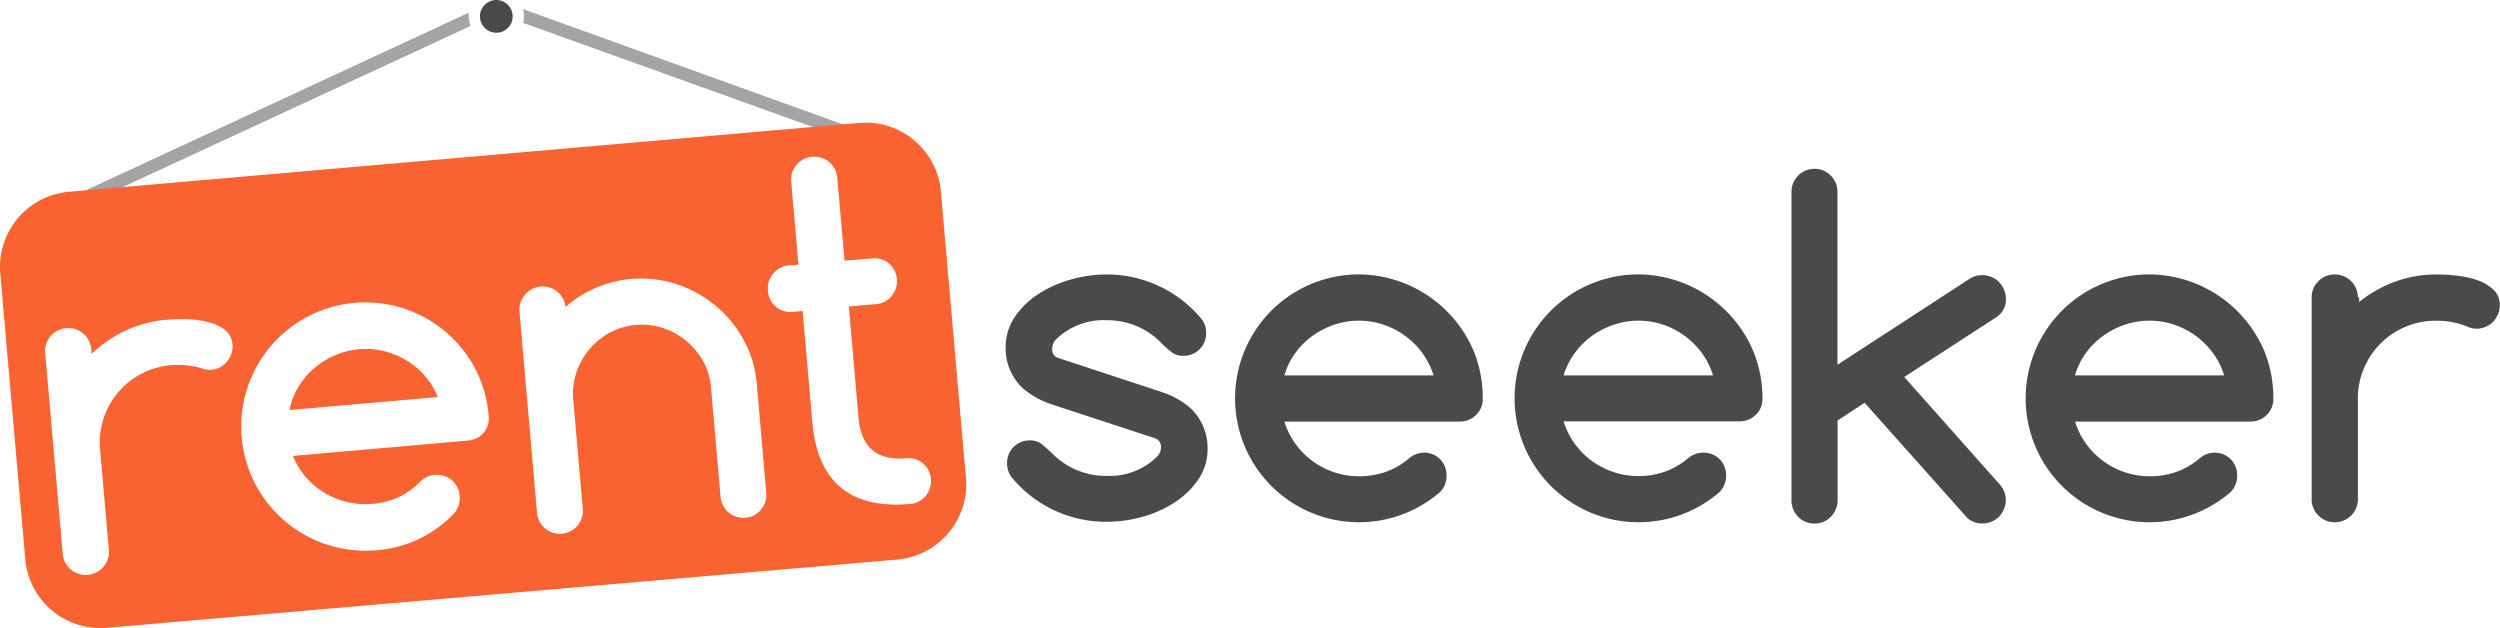
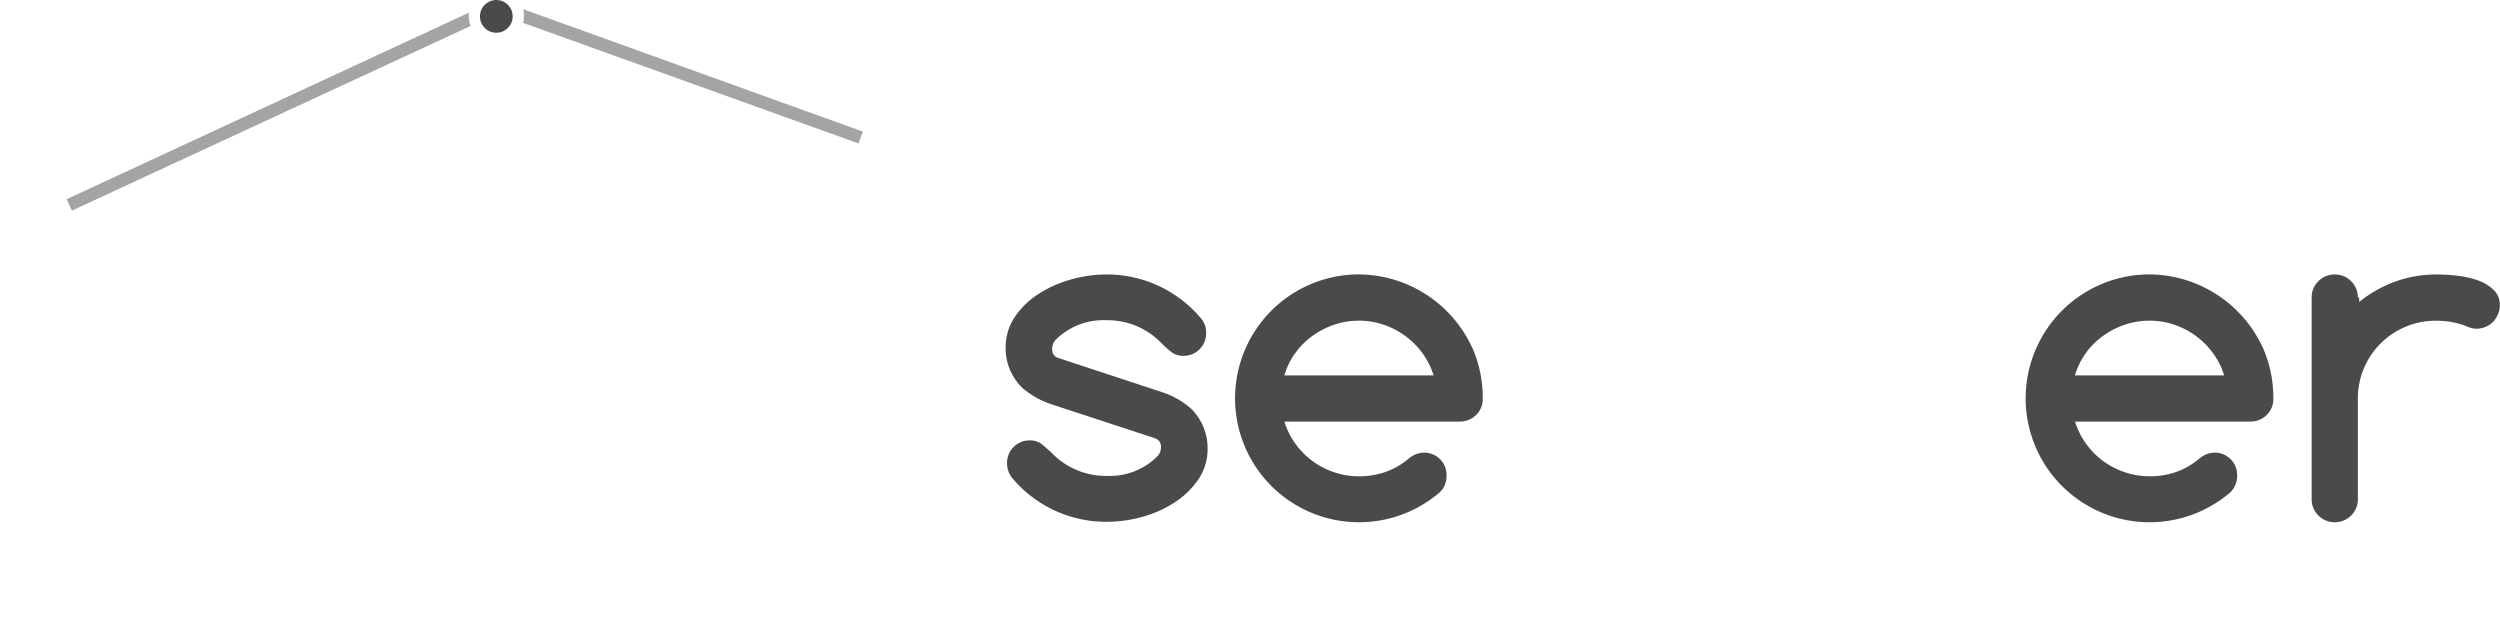
<svg xmlns="http://www.w3.org/2000/svg" id="Layer_1" data-name="Layer 1" width="326.81" height="82.13" viewBox="0 0 326.81 82.13">
  <title>RentSeeker logo - Brandlogos.net</title>
  <g id="Logo">
    <g id="All_Logos_Logos_Logo_Regular" data-name="All/Logos/Logos/Logo_Regular">
-       <path id="rentseeker" d="M444.54,392a9.7,9.7,0,0,0-1.46-2.91,10.35,10.35,0,0,0-5.09-3.72,10,10,0,0,0-3.2-.52,10.09,10.09,0,0,0-3.21.52,10.57,10.57,0,0,0-2.86,1.46,10,10,0,0,0-2.26,2.26A9.37,9.37,0,0,0,425,392Zm-1.3,10.1a2.92,2.92,0,0,1,3,3,3,3,0,0,1-.87,2.17,16.2,16.2,0,1,1-10.59-28.47,16.44,16.44,0,0,1,15,10A16.2,16.2,0,0,1,451,395a2.87,2.87,0,0,1-.88,2.16,3,3,0,0,1-2.16.85H425a9.89,9.89,0,0,0,1.45,2.91,10.16,10.16,0,0,0,2.24,2.26,10.4,10.4,0,0,0,2.84,1.46,10,10,0,0,0,3.23.52,10.18,10.18,0,0,0,3.5-.58,9.59,9.59,0,0,0,3-1.74A3.16,3.16,0,0,1,443.23,402.1Z" transform="translate(-220.6 -342.93)" style="fill:#4a4a4a" />
      <path id="Combined-Shape" d="M406.7,402.1a2.92,2.92,0,0,1,3,3,3,3,0,0,1-.87,2.17,16.2,16.2,0,1,1-10.59-28.47,16.44,16.44,0,0,1,15,10,16.2,16.2,0,0,1,1.19,6.23,2.87,2.87,0,0,1-.88,2.16,3,3,0,0,1-2.16.85H388.5a9.89,9.89,0,0,0,1.45,2.91,10.16,10.16,0,0,0,2.24,2.26,10.4,10.4,0,0,0,2.84,1.46,10,10,0,0,0,3.23.52,10.18,10.18,0,0,0,3.5-.58,9.59,9.59,0,0,0,3-1.74A3.16,3.16,0,0,1,406.7,402.1ZM408,392a9.7,9.7,0,0,0-1.46-2.91,10.35,10.35,0,0,0-5.09-3.72,10,10,0,0,0-3.2-.52,10.09,10.09,0,0,0-3.21.52,10.57,10.57,0,0,0-2.86,1.46,10,10,0,0,0-2.26,2.26A9.37,9.37,0,0,0,388.5,392Z" transform="translate(-220.6 -342.93)" style="fill:#4a4a4a" />
      <path id="Combined-Shape-2" data-name="Combined-Shape" d="M510.05,402.1a2.92,2.92,0,0,1,3,3,3,3,0,0,1-.87,2.17,16.2,16.2,0,1,1-10.59-28.47,16.44,16.44,0,0,1,15,10,16.2,16.2,0,0,1,1.19,6.23,2.87,2.87,0,0,1-.88,2.16,3,3,0,0,1-2.16.85H491.86a9.89,9.89,0,0,0,1.45,2.91,10.16,10.16,0,0,0,2.24,2.26,10.4,10.4,0,0,0,2.84,1.46,10,10,0,0,0,3.23.52,10.18,10.18,0,0,0,3.5-.58,9.59,9.59,0,0,0,3-1.74A3.16,3.16,0,0,1,510.05,402.1Zm1.3-10.1a9.7,9.7,0,0,0-1.46-2.91,10.35,10.35,0,0,0-5.09-3.72,10,10,0,0,0-3.2-.52,10.09,10.09,0,0,0-3.21.52,10.57,10.57,0,0,0-2.86,1.46,10,10,0,0,0-2.26,2.26,9.37,9.37,0,0,0-1.42,2.91Z" transform="translate(-220.6 -342.93)" style="fill:#4a4a4a" />
      <path id="Path" d="M358.08,395.79a11.2,11.2,0,0,1-3.82-2.14h0a7.21,7.21,0,0,1-2.2-5.24,7.08,7.08,0,0,1,1.17-4,10.61,10.61,0,0,1,3.05-3,15.32,15.32,0,0,1,4.24-1.92,17,17,0,0,1,4.73-.68,16.06,16.06,0,0,1,12.41,5.81,2.81,2.81,0,0,1,.61,1.82,2.92,2.92,0,0,1-3,3,2.44,2.44,0,0,1-1.58-.52,15.27,15.27,0,0,1-1.26-1.13,9.77,9.77,0,0,0-7.17-3,8.88,8.88,0,0,0-6.65,2.55,1.72,1.72,0,0,0-.46,1.27,1.08,1.08,0,0,0,.75,1.1l13.54,4.46a10.93,10.93,0,0,1,3.82,2.14h0a7.21,7.21,0,0,1,2.2,5.24,7.05,7.05,0,0,1-1.17,4,10.85,10.85,0,0,1-3.05,3,14.81,14.81,0,0,1-4.22,1.92,17.19,17.19,0,0,1-4.72.67,16,16,0,0,1-12.41-5.76,3,3,0,0,1-.64-1.88,2.92,2.92,0,0,1,3-3,2.42,2.42,0,0,1,1.62.56q.67.56,1.22,1.08a9.8,9.8,0,0,0,7.2,3,8.83,8.83,0,0,0,6.65-2.6,1.73,1.73,0,0,0,.43-1.19,1.14,1.14,0,0,0-.78-1.13Z" transform="translate(-220.6 -342.93)" style="fill:#4a4a4a" />
-       <path id="Path-2" data-name="Path" d="M454.79,408.24V368a3,3,0,0,1,3-3,2.9,2.9,0,0,1,2.13.88,2.93,2.93,0,0,1,.88,2.16v22.57l17.3-11.25a2.94,2.94,0,0,1,1.62-.46,3,3,0,0,1,1.19.23,2.85,2.85,0,0,1,1,.65,3.35,3.35,0,0,1,.65,1,2.8,2.8,0,0,1,.25,1.16,2.7,2.7,0,0,1-1.16,2.4l-12.12,7.87,12.44,14a3.06,3.06,0,0,1,.84,2.11,2.8,2.8,0,0,1-.25,1.16,3.35,3.35,0,0,1-.65,1,2.85,2.85,0,0,1-1,.65,3,3,0,0,1-1.19.23,2.8,2.8,0,0,1-2-.78l-13.37-15-3.53,2.31v10.44a3,3,0,0,1-.88,2.14,2.87,2.87,0,0,1-2.13.9,2.91,2.91,0,0,1-2.16-.9A3,3,0,0,1,454.79,408.24Z" transform="translate(-220.6 -342.93)" style="fill:#4a4a4a" />
      <path id="Path-3" data-name="Path" d="M529,381.82v.58a16.58,16.58,0,0,1,4.72-2.66,15.79,15.79,0,0,1,5.44-.93,23.25,23.25,0,0,1,2.73.17,12,12,0,0,1,2.69.62,5.71,5.71,0,0,1,2,1.23,2.69,2.69,0,0,1,.81,2,2.87,2.87,0,0,1-.25,1.19,3.35,3.35,0,0,1-.65,1,2.85,2.85,0,0,1-1,.65,3,3,0,0,1-1.19.23,3.23,3.23,0,0,1-1.27-.32,10.65,10.65,0,0,0-4-.72,9.93,9.93,0,0,0-4,.8,10.12,10.12,0,0,0-5.4,5.4,9.93,9.93,0,0,0-.8,4V408.2a3,3,0,0,1-3,3,2.93,2.93,0,0,1-2.16-.88,2.9,2.9,0,0,1-.88-2.13V381.82a2.9,2.9,0,0,1,.88-2.13,2.93,2.93,0,0,1,2.16-.88,3,3,0,0,1,3,3Z" transform="translate(-220.6 -342.93)" style="fill:#4a4a4a" />
      <path id="Combined-Shape-3" data-name="Combined-Shape" d="M289,345.93l43.83,15.75.56-1.55-44.4-16a3.62,3.62,0,0,1,0,1.75Zm-6.85.38L230,370.46l-.69-1.49,52.57-24.38a3.62,3.62,0,0,0,0,.49A3.58,3.58,0,0,0,282.11,346.31Z" transform="translate(-220.6 -342.93)" style="fill:#a4a4a4" />
      <circle id="dot" cx="64.88" cy="2.14" r="2.14" style="fill:#4a4a4a" />
-       <path id="Combined-Shape-4" data-name="Combined-Shape" d="M229.61,368l103.29-9a9.87,9.87,0,0,1,10.7,9l3.27,37.38a9.87,9.87,0,0,1-9,10.7L234.6,425a9.87,9.87,0,0,1-10.7-9l-3.27-37.38A9.87,9.87,0,0,1,229.61,368Zm47.81,37a3.16,3.16,0,0,0-1.92.92,9.59,9.59,0,0,1-2.79,2,10.18,10.18,0,0,1-3.44.88,10,10,0,0,1-3.26-.24,10.4,10.4,0,0,1-3-1.21,10.16,10.16,0,0,1-2.43-2.05,9.89,9.89,0,0,1-1.69-2.77l22.83-2a3,3,0,0,0,2.07-1,2.87,2.87,0,0,0,.69-2.22,16.2,16.2,0,0,0-1.72-6.11,16.23,16.23,0,1,0-13,23.66A15.53,15.53,0,0,0,280,410a3,3,0,0,0,.68-2.24,2.92,2.92,0,0,0-3.26-2.74Zm-44.89-16.43a3,3,0,0,0-3.26-2.74,2.93,2.93,0,0,0-2.07,1.07,2.9,2.9,0,0,0-.69,2.2l2.3,26.28a2.9,2.9,0,0,0,1.06,2,2.93,2.93,0,0,0,2.22.69,3,3,0,0,0,2.74-3.26l-1.15-13.14a9.93,9.93,0,0,1,.45-4,10.12,10.12,0,0,1,4.9-5.85,9.93,9.93,0,0,1,3.88-1.14,10.65,10.65,0,0,1,4,.38,3.23,3.23,0,0,0,1.3.21,3,3,0,0,0,1.16-.33,2.85,2.85,0,0,0,.89-.73,3.36,3.36,0,0,0,.56-1A2.87,2.87,0,0,0,251,388a2.69,2.69,0,0,0-1-1.95,5.71,5.71,0,0,0-2.14-1,12,12,0,0,0-2.73-.39,23.25,23.25,0,0,0-2.74.07,15.79,15.79,0,0,0-5.34,1.4,16.58,16.58,0,0,0-4.47,3.06Zm62-5.45a3,3,0,0,0-5.33-1.62,3,3,0,0,0-.69,2.21l2.29,26.23a3,3,0,0,0,3.29,2.76,2.9,2.9,0,0,0,2-1.06,2.93,2.93,0,0,0,.69-2.22l-1.24-14.21a8.77,8.77,0,0,1,.4-3.55,9.2,9.2,0,0,1,4.39-5.25,8.74,8.74,0,0,1,3.44-1,8.62,8.62,0,0,1,3.55.42,9.24,9.24,0,0,1,5.23,4.39,8.62,8.62,0,0,1,1,3.42l1.24,14.21a3,3,0,0,0,3.29,2.76,2.9,2.9,0,0,0,2-1.06,2.93,2.93,0,0,0,.69-2.22l-1.24-14.21a14.46,14.46,0,0,0-1.72-5.76,15.23,15.23,0,0,0-3.7-4.5,15.82,15.82,0,0,0-5.08-2.79,15,15,0,0,0-14.61,3.08Zm29.15-5.48a2.86,2.86,0,0,0-2,1.06,2.9,2.9,0,0,0-.69,2.2A2.93,2.93,0,0,0,322,383a2.86,2.86,0,0,0,2.17.7l1.35-.12,1.27,14.5q1,11.76,12.82,10.73a2.85,2.85,0,0,0,2-1.06,3,3,0,0,0,.68-2.22,2.92,2.92,0,0,0-1-2,2.85,2.85,0,0,0-2.18-.69q-5.76.5-6.27-5.23L331.56,383l3.6-.32a2.85,2.85,0,0,0,2-1.06,3,3,0,0,0,.68-2.22,2.92,2.92,0,0,0-1-2,2.85,2.85,0,0,0-2.18-.69L331,377l-.95-10.84a3,3,0,0,0-3.26-2.74,2.93,2.93,0,0,0-2.07,1.07,2.9,2.9,0,0,0-.69,2.2l.95,10.84Zm-45.82,17.19-19.42,1.7a9.37,9.37,0,0,1,1.16-3,10,10,0,0,1,2.05-2.44,10.57,10.57,0,0,1,2.73-1.71,10.09,10.09,0,0,1,3.15-.8,10,10,0,0,1,3.23.24,10.35,10.35,0,0,1,5.4,3.26A9.69,9.69,0,0,1,277.84,394.84Z" transform="translate(-220.6 -342.93)" style="fill:#f96332" />
    </g>
  </g>
</svg>